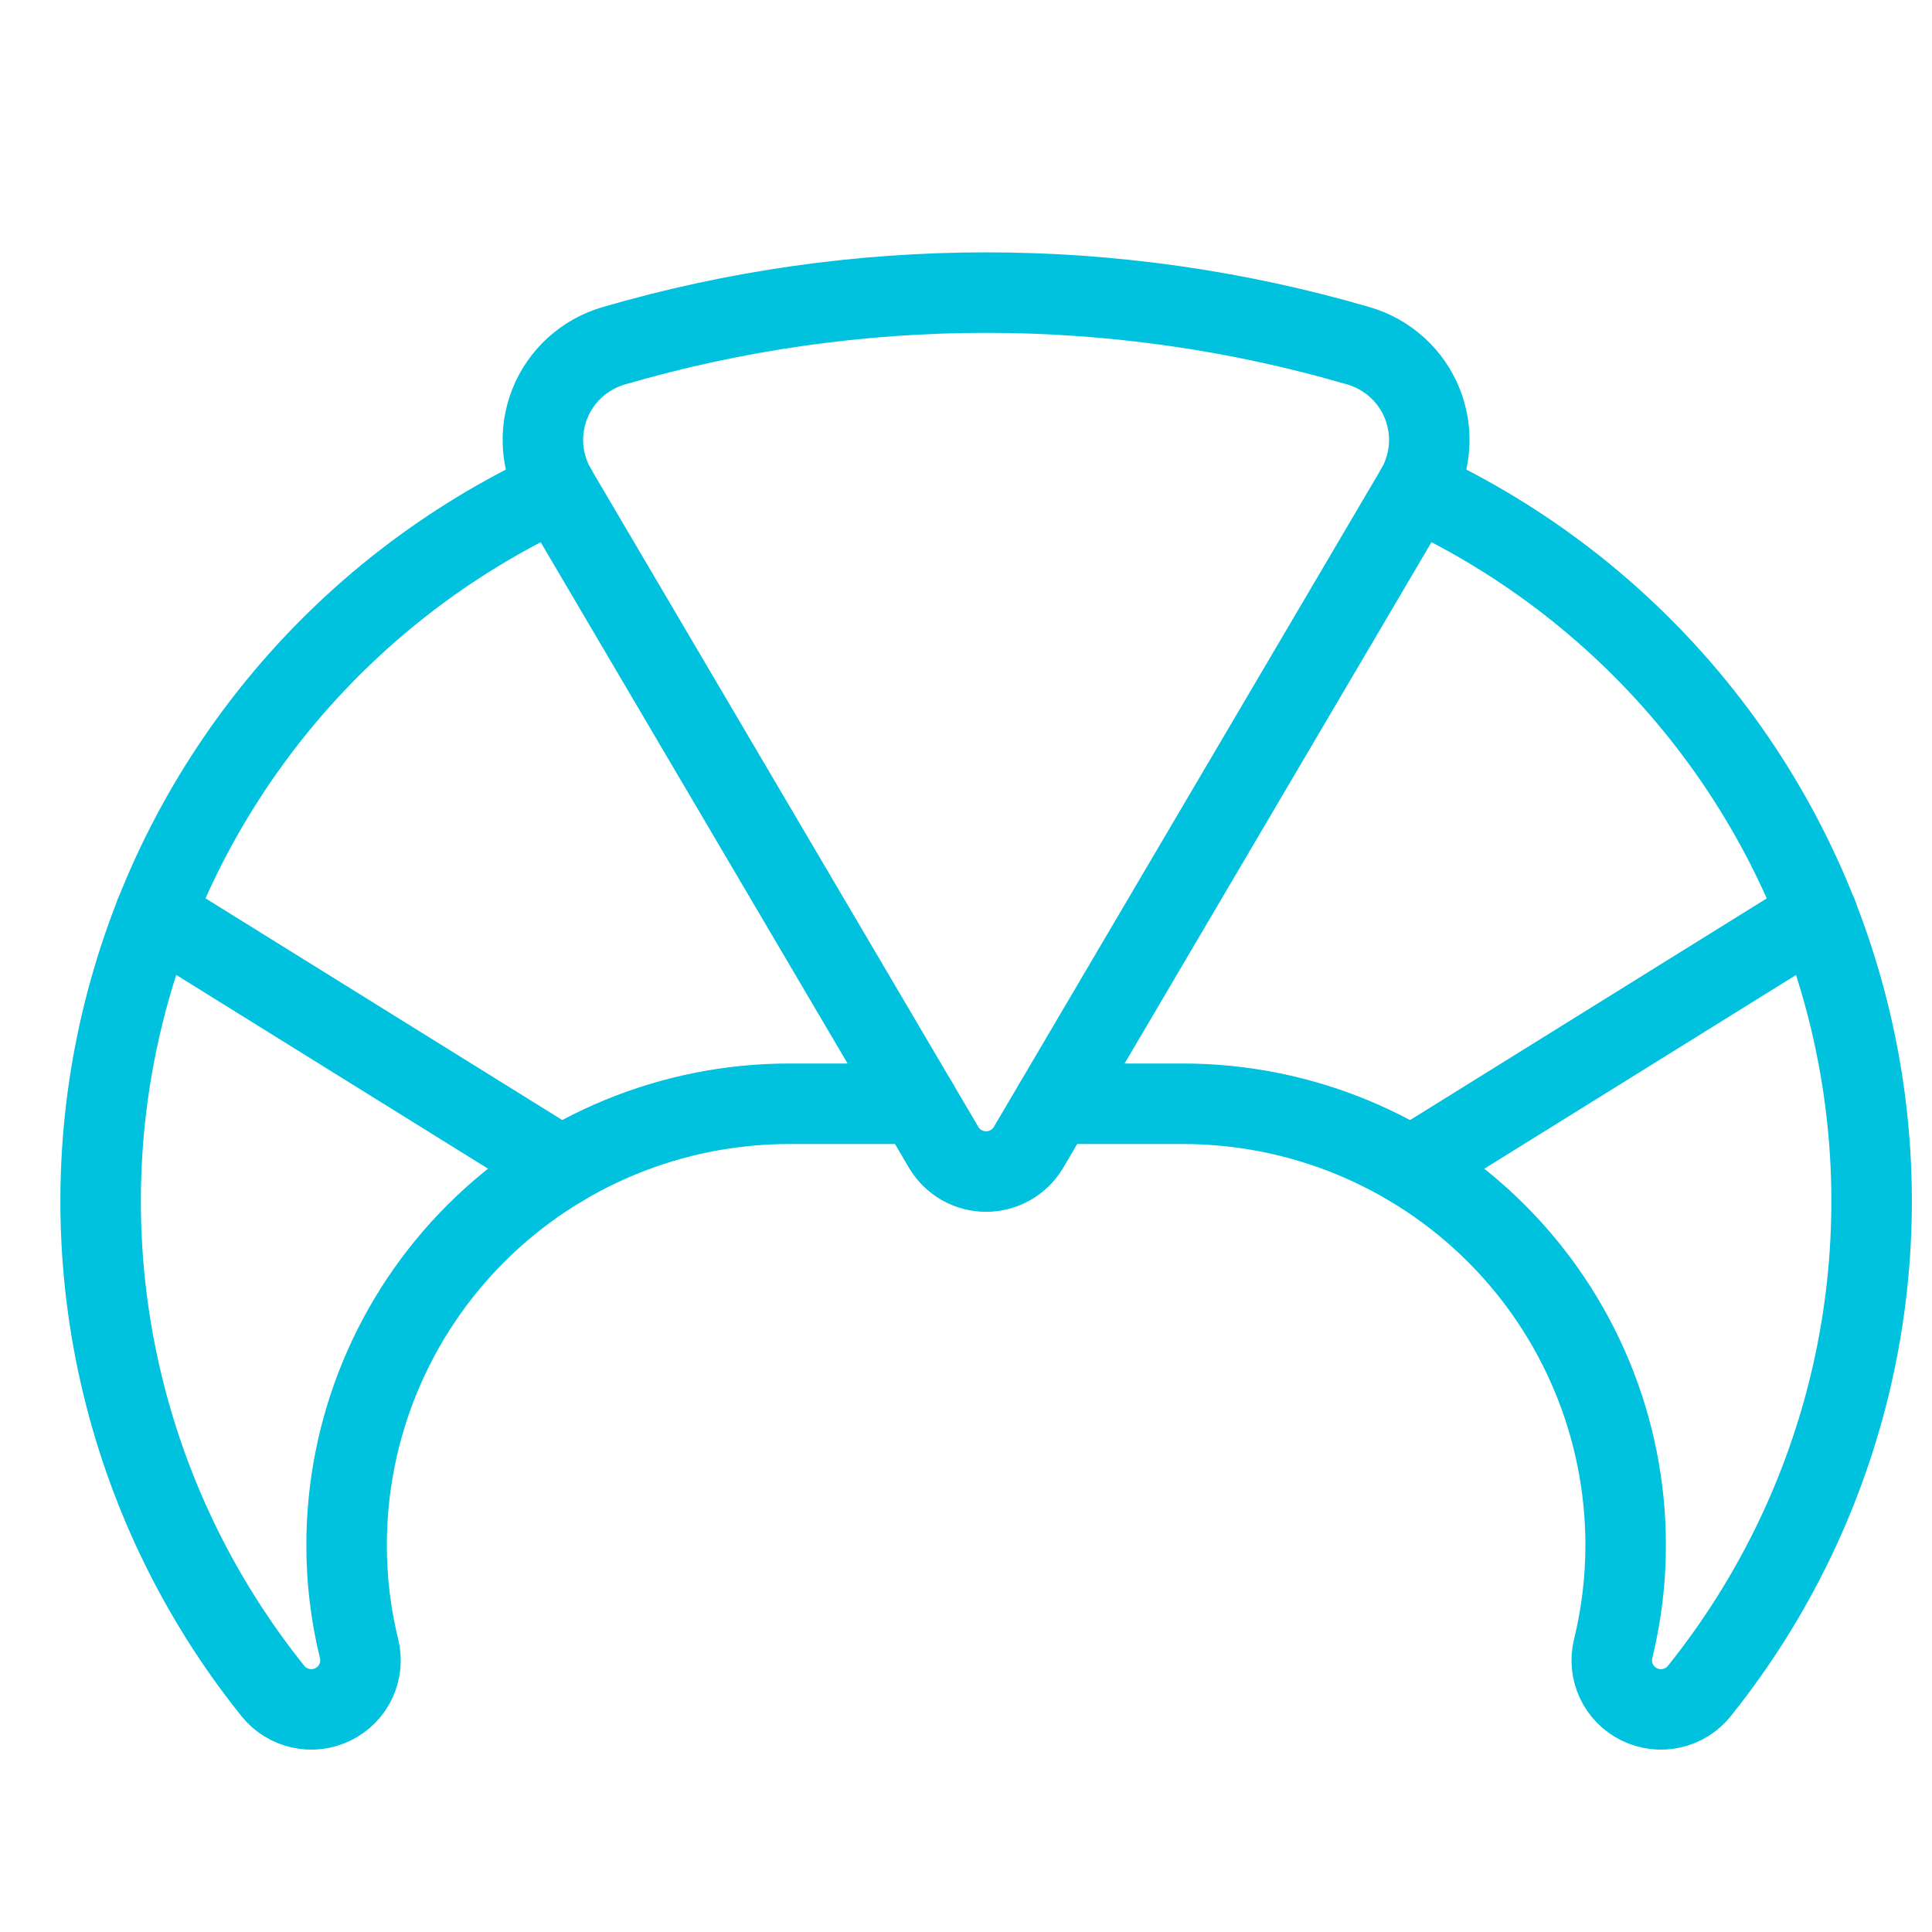
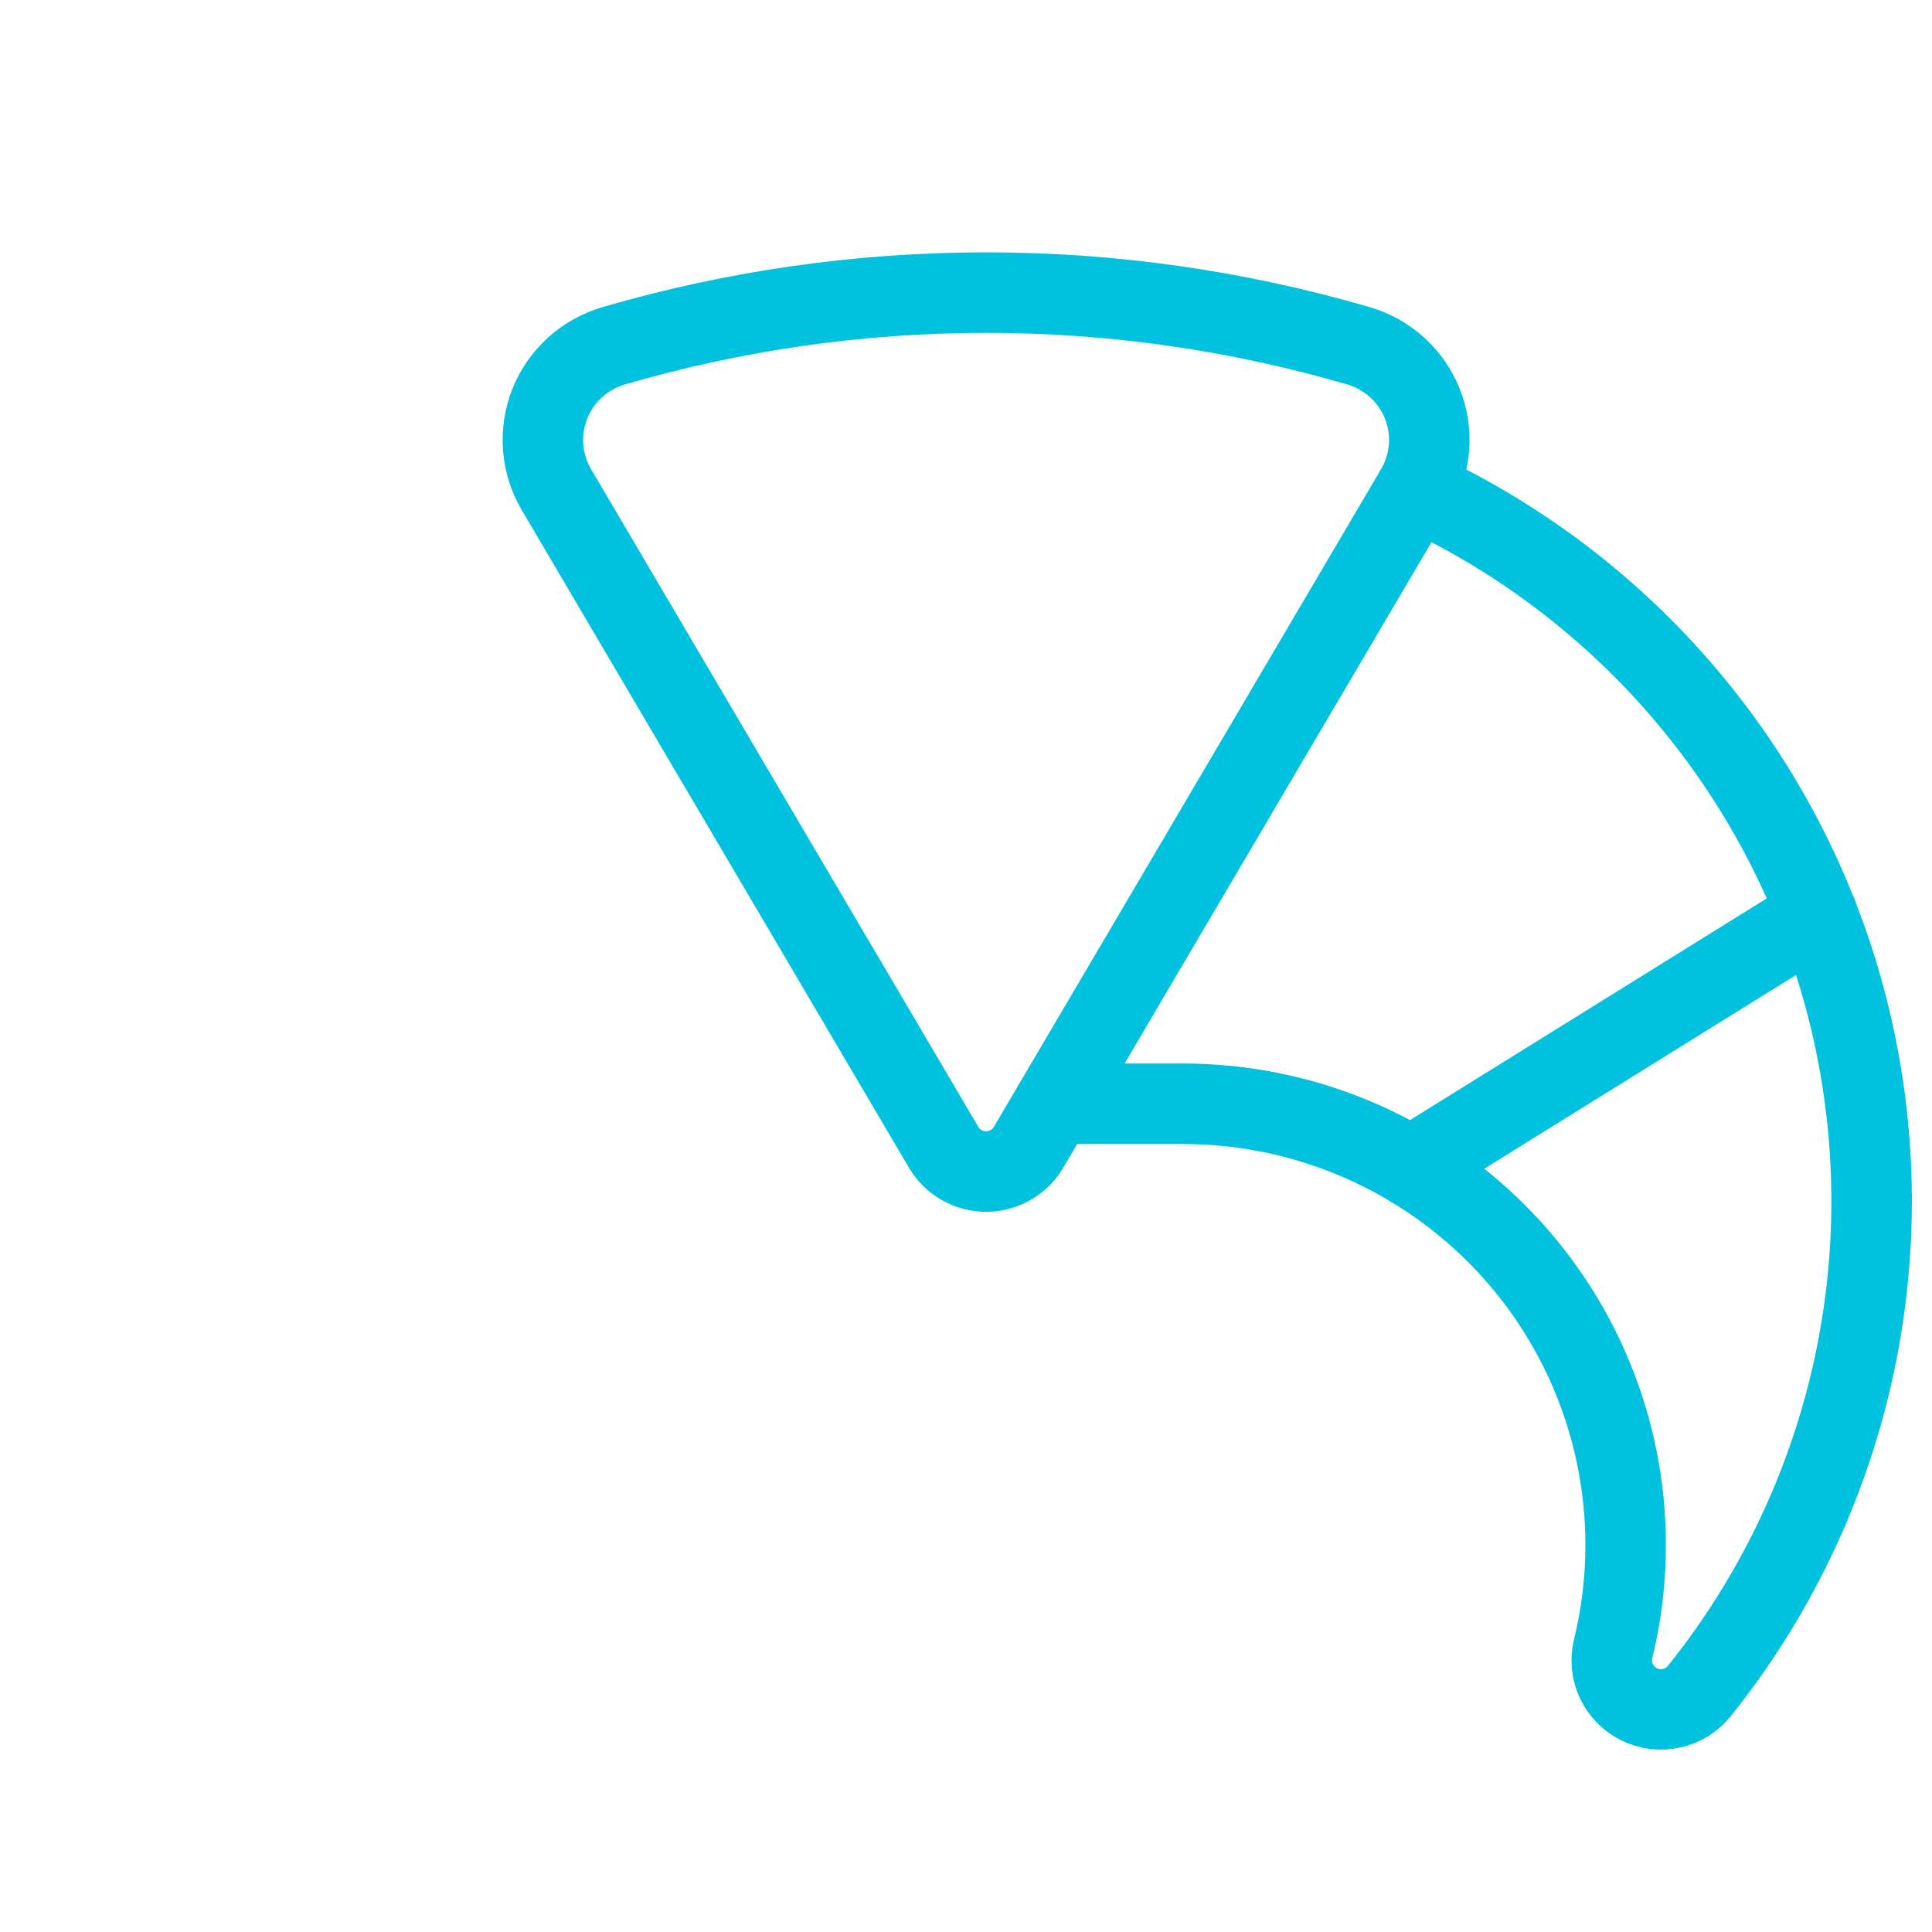
<svg xmlns="http://www.w3.org/2000/svg" width="60" height="60" viewBox="0 0 60 60" fill="none">
-   <path d="M17.282 15.205C13.921 16.759 10.959 19.053 8.619 21.916C6.279 24.778 4.623 28.132 3.774 31.726C2.926 35.32 2.909 39.059 3.723 42.661C4.537 46.262 6.162 49.632 8.475 52.516C8.693 52.787 8.996 52.975 9.336 53.05C9.675 53.126 10.03 53.083 10.342 52.93C10.654 52.777 10.905 52.523 11.052 52.209C11.199 51.895 11.234 51.54 11.152 51.204C10.893 50.149 10.763 49.067 10.764 47.982C10.764 44.347 12.213 40.862 14.791 38.292C17.37 35.722 20.867 34.278 24.514 34.278H28.508" stroke="#00C1DE" stroke-width="2.5" stroke-linecap="round" stroke-linejoin="round" />
  <path d="M19.055 10.74C18.61 10.871 18.199 11.101 17.856 11.412C17.513 11.725 17.245 12.11 17.074 12.541C16.903 12.971 16.833 13.435 16.868 13.896C16.904 14.358 17.045 14.806 17.28 15.205L29.307 35.633C29.442 35.861 29.634 36.051 29.865 36.183C30.096 36.314 30.358 36.384 30.624 36.384C30.89 36.384 31.151 36.314 31.382 36.183C31.613 36.051 31.806 35.861 31.941 35.633L43.967 15.205C44.203 14.806 44.343 14.358 44.379 13.896C44.415 13.435 44.344 12.971 44.173 12.541C44.002 12.11 43.735 11.725 43.391 11.412C43.048 11.101 42.638 10.871 42.192 10.74C34.639 8.536 26.609 8.536 19.055 10.74Z" stroke="#00C1DE" stroke-width="2.5" stroke-linecap="round" stroke-linejoin="round" />
-   <path d="M17.43 36.236L4.816 28.397" stroke="#00C1DE" stroke-width="2.5" stroke-linecap="round" stroke-linejoin="round" />
  <path d="M43.968 15.205C47.329 16.759 50.291 19.053 52.631 21.916C54.971 24.778 56.627 28.132 57.475 31.726C58.324 35.32 58.341 39.059 57.527 42.661C56.712 46.262 55.087 49.632 52.774 52.516C52.557 52.787 52.254 52.975 51.914 53.05C51.575 53.126 51.22 53.083 50.908 52.93C50.596 52.777 50.345 52.523 50.198 52.209C50.051 51.895 50.015 51.54 50.098 51.204C50.356 50.149 50.487 49.067 50.486 47.982C50.486 44.347 49.037 40.862 46.459 38.292C43.88 35.722 40.383 34.278 36.736 34.278H32.742" stroke="#00C1DE" stroke-width="2.5" stroke-linecap="round" stroke-linejoin="round" />
  <path d="M43.824 36.236L56.438 28.397" stroke="#00C1DE" stroke-width="2.5" stroke-linecap="round" stroke-linejoin="round" />
</svg>